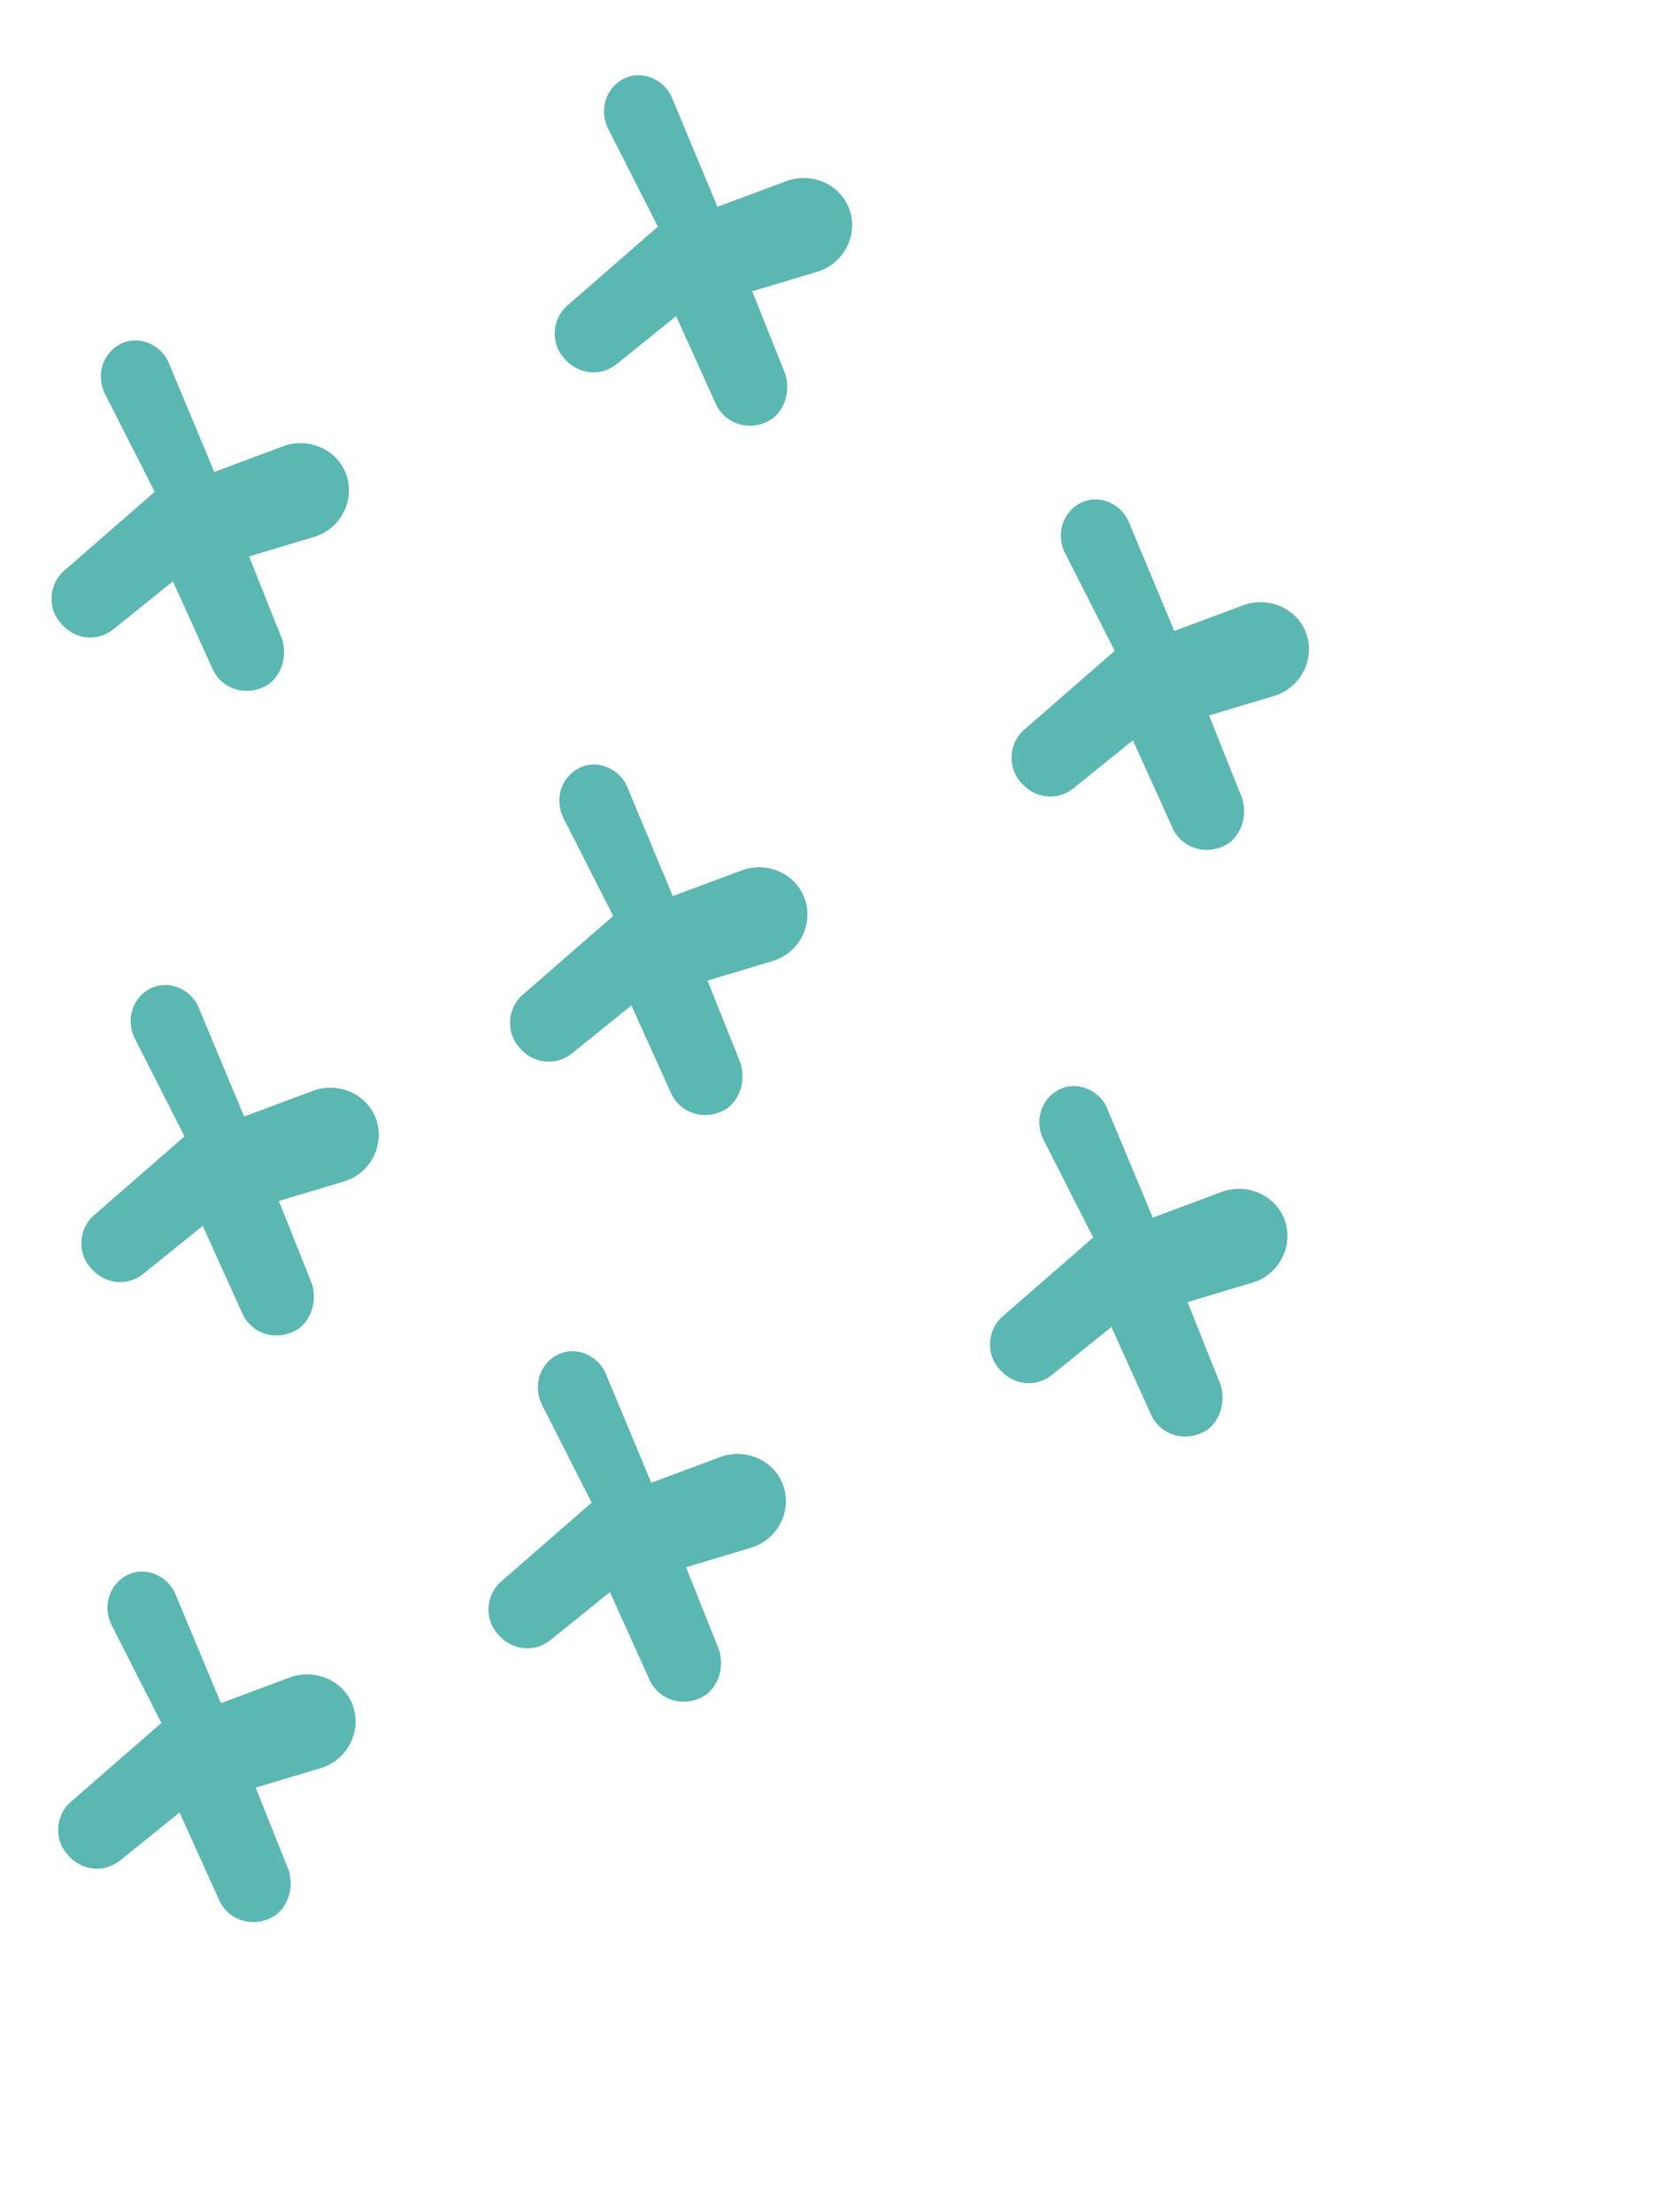
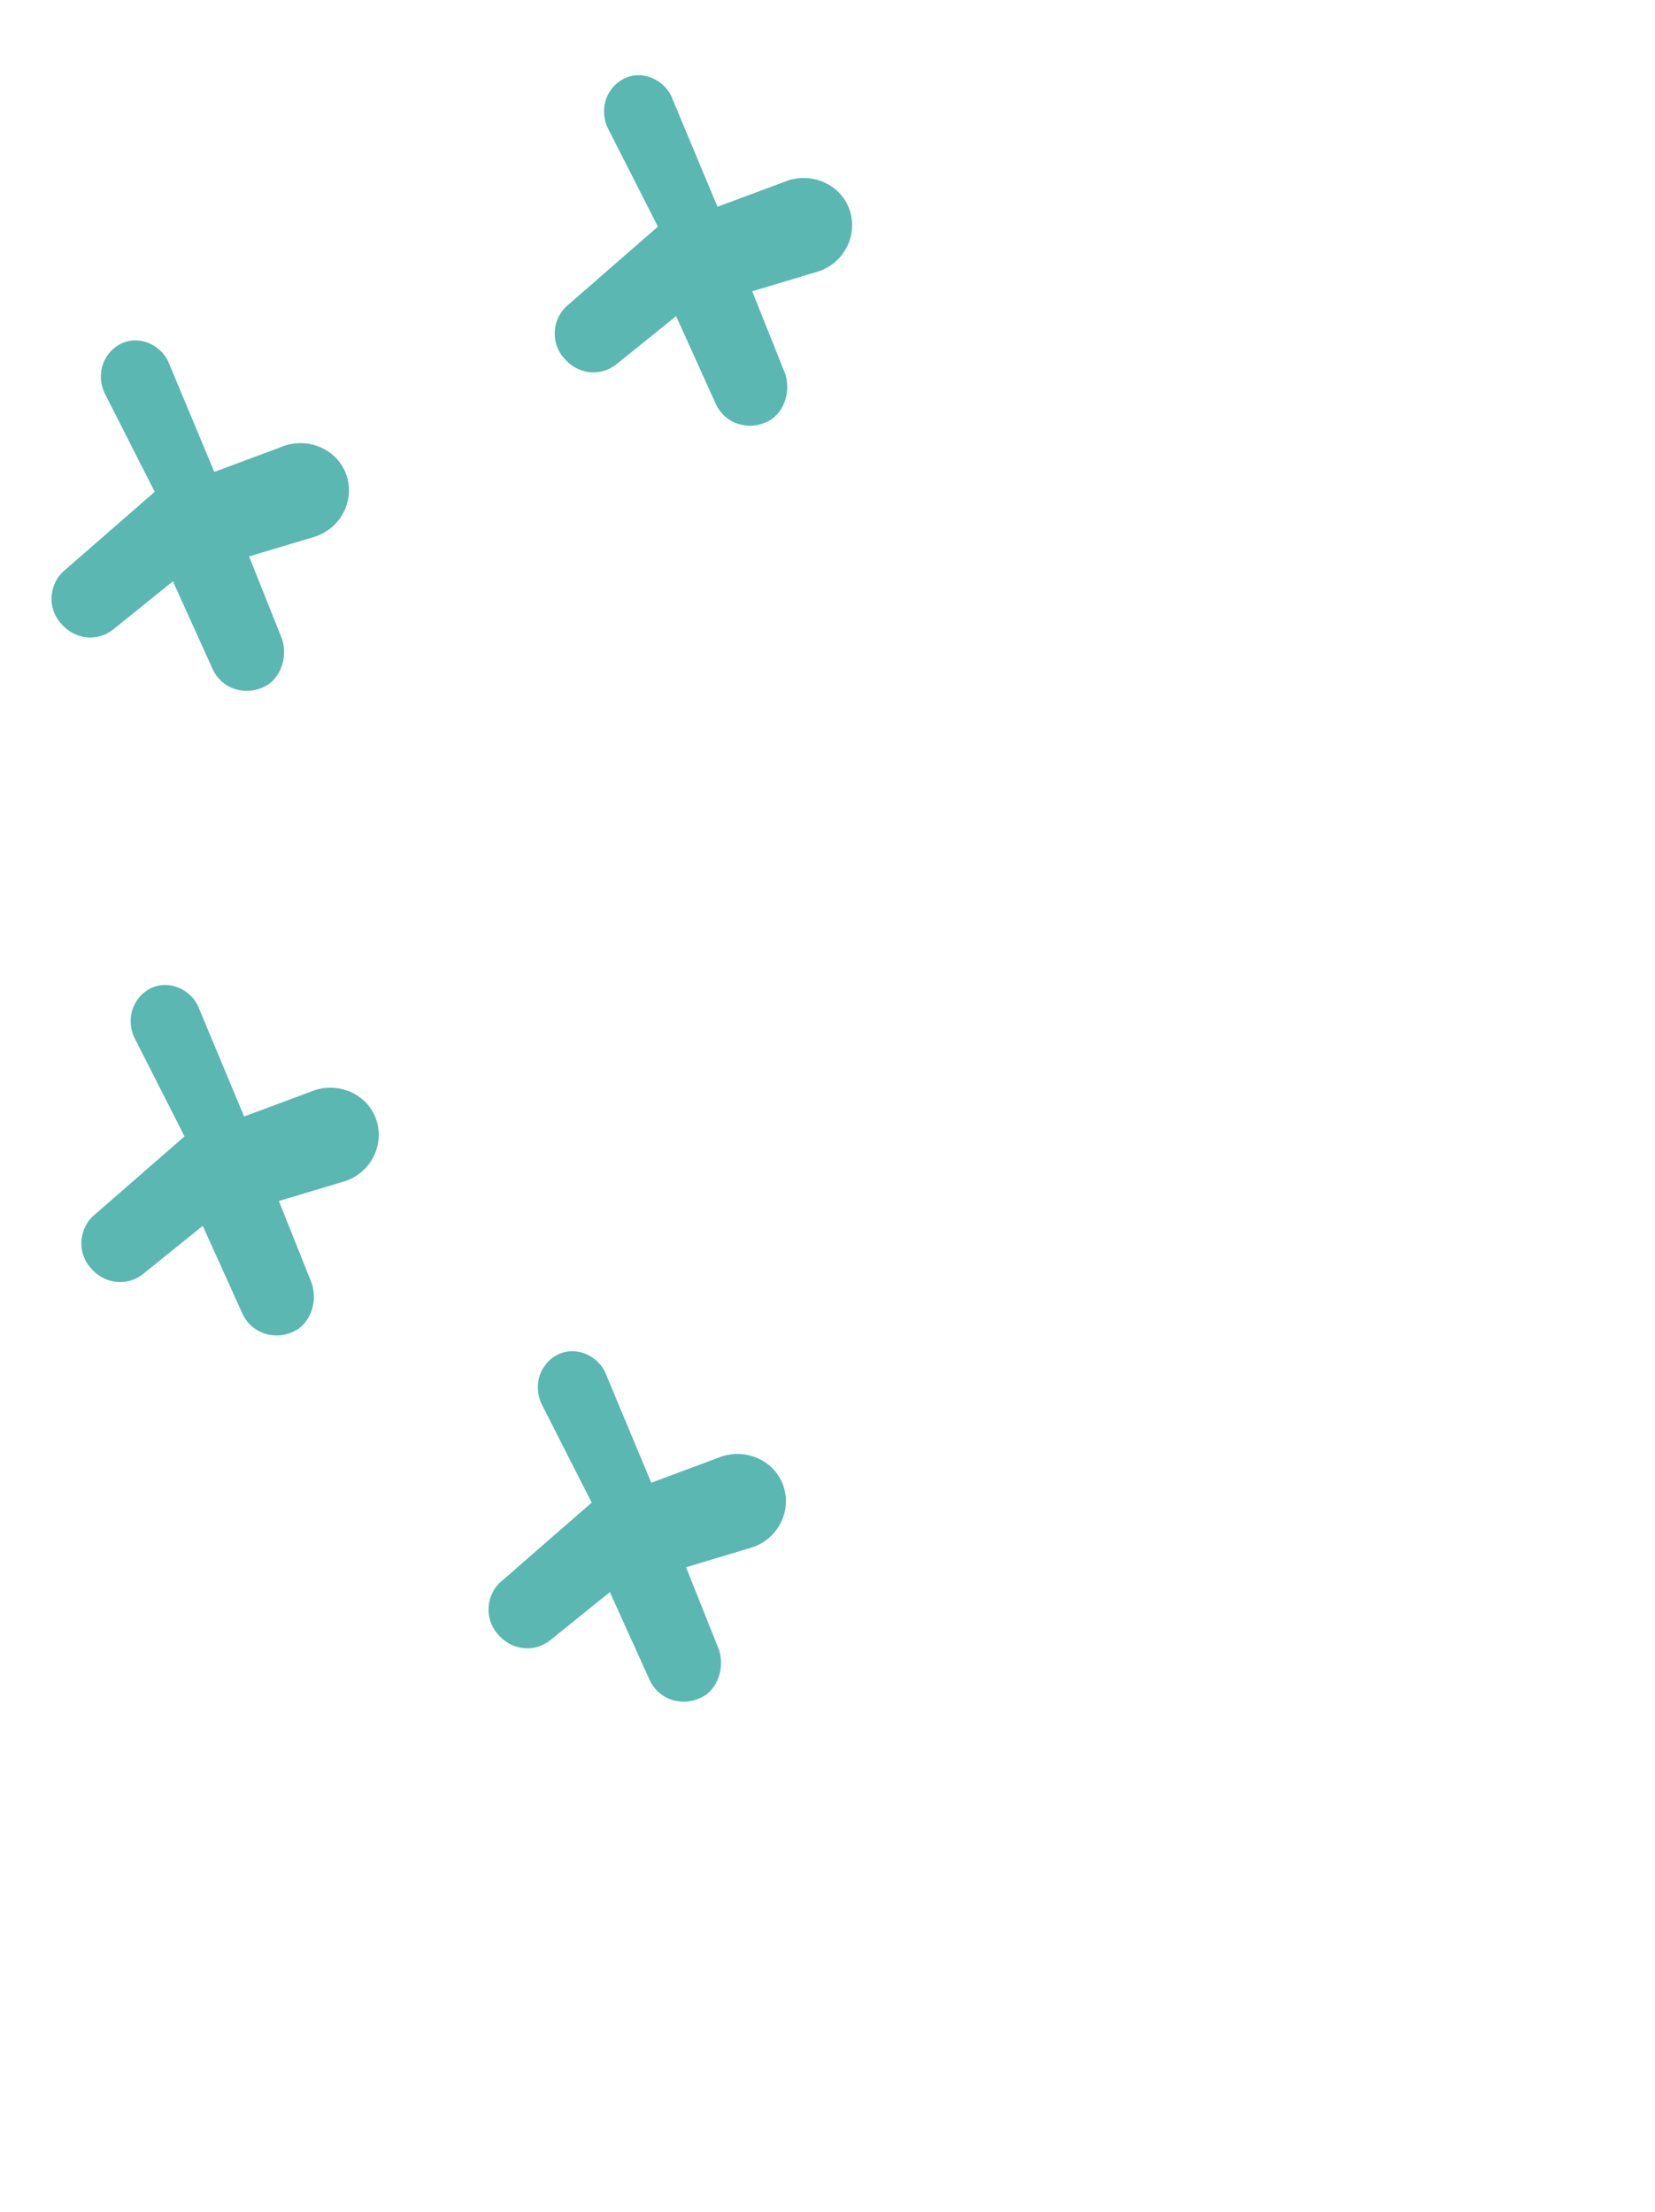
<svg xmlns="http://www.w3.org/2000/svg" width="110" height="147" viewBox="0 0 110 147" fill="none">
  <mask id="mask0_66_496" style="mask-type:alpha" maskUnits="userSpaceOnUse" x="0" y="0" width="110" height="147">
    <rect width="110" height="147" fill="#D9D9D9" />
  </mask>
  <g mask="url(#mask0_66_496)">
    <path d="M11.493 38.631L14.133 44.468C14.793 45.9 16.554 46.34 17.874 45.459C18.754 44.798 19.084 43.587 18.754 42.486L16.554 36.979L20.954 35.658C22.934 34.997 23.814 32.684 22.714 30.922C21.944 29.711 20.404 29.16 18.974 29.601L14.243 31.363L11.163 23.985C10.613 22.883 9.293 22.333 8.193 22.773C6.873 23.324 6.323 24.866 6.983 26.187L10.283 32.684L4.343 37.86C3.242 38.741 3.132 40.393 4.013 41.384C4.893 42.486 6.433 42.706 7.533 41.825L11.493 38.631Z" fill="#5AB7B2" />
    <path d="M44.937 21.01L47.577 26.847C48.237 28.278 49.997 28.719 51.317 27.838C52.197 27.177 52.527 25.966 52.197 24.864L49.997 19.358L54.398 18.037C56.378 17.376 57.258 15.063 56.158 13.301C55.388 12.09 53.847 11.539 52.417 11.98L47.687 13.742L44.607 6.363C44.056 5.262 42.736 4.712 41.636 5.152C40.316 5.703 39.766 7.244 40.426 8.566L43.727 15.063L37.786 20.239C36.686 21.12 36.576 22.772 37.456 23.763C38.336 24.864 39.876 25.085 40.976 24.204L44.937 21.01Z" fill="#5AB7B2" />
    <path d="M13.475 81.468L16.115 87.305C16.775 88.736 18.535 89.177 19.855 88.296C20.735 87.635 21.065 86.424 20.735 85.323L18.535 79.816L22.936 78.495C24.916 77.834 25.796 75.521 24.696 73.759C23.926 72.548 22.386 71.997 20.955 72.438L16.225 74.2L13.145 66.822C12.595 65.72 11.274 65.17 10.174 65.61C8.854 66.161 8.304 67.703 8.964 69.024L12.265 75.521L6.324 80.697C5.224 81.578 5.114 83.23 5.994 84.221C6.874 85.323 8.414 85.543 9.514 84.662L13.475 81.468Z" fill="#5AB7B2" />
-     <path d="M41.966 66.82L44.606 72.656C45.266 74.088 47.026 74.528 48.347 73.647C49.227 72.987 49.557 71.775 49.227 70.674L47.026 65.168L51.427 63.846C53.407 63.186 54.287 60.873 53.187 59.111C52.417 57.9 50.877 57.349 49.447 57.789L44.716 59.551L41.636 52.173C41.086 51.072 39.766 50.521 38.666 50.962C37.346 51.512 36.795 53.054 37.455 54.376L40.756 60.873L34.815 66.049C33.715 66.93 33.605 68.582 34.485 69.573C35.365 70.674 36.905 70.894 38.005 70.013L41.966 66.82Z" fill="#5AB7B2" />
-     <path d="M75.3 49.2L77.94 55.036C78.6 56.468 80.36 56.908 81.68 56.027C82.561 55.367 82.891 54.155 82.561 53.054L80.36 47.548L84.761 46.226C86.741 45.565 87.621 43.253 86.521 41.491C85.751 40.279 84.211 39.729 82.781 40.169L78.05 41.931L74.97 34.553C74.42 33.452 73.1 32.901 72 33.342C70.679 33.892 70.129 35.434 70.789 36.755L74.09 43.253L68.149 48.429C67.049 49.31 66.939 50.962 67.819 51.953C68.699 53.054 70.239 53.274 71.339 52.393L75.3 49.2Z" fill="#5AB7B2" />
-     <path d="M11.934 120.454L14.574 126.291C15.234 127.722 16.994 128.163 18.314 127.282C19.194 126.621 19.524 125.41 19.194 124.308L16.994 118.802L21.395 117.481C23.375 116.82 24.255 114.507 23.155 112.745C22.385 111.534 20.845 110.983 19.415 111.424L14.684 113.186L11.604 105.807C11.054 104.706 9.733 104.155 8.633 104.596C7.313 105.147 6.763 106.688 7.423 108.01L10.724 114.507L4.783 119.683C3.683 120.564 3.573 122.216 4.453 123.207C5.333 124.308 6.873 124.529 7.973 123.648L11.934 120.454Z" fill="#5AB7B2" />
    <path d="M40.536 105.808L43.176 111.644C43.837 113.076 45.597 113.516 46.917 112.635C47.797 111.975 48.127 110.763 47.797 109.662L45.597 104.156L49.997 102.834C51.977 102.173 52.857 99.861 51.757 98.099C50.987 96.887 49.447 96.337 48.017 96.777L43.286 98.539L40.206 91.161C39.656 90.06 38.336 89.509 37.236 89.949C35.916 90.5 35.366 92.042 36.026 93.363L39.326 99.861L33.386 105.037C32.285 105.918 32.175 107.57 33.056 108.561C33.936 109.662 35.476 109.882 36.576 109.001L40.536 105.808Z" fill="#5AB7B2" />
-     <path d="M73.869 88.187L76.51 94.024C77.169 95.456 78.93 95.896 80.25 95.015C81.13 94.354 81.46 93.143 81.13 92.042L78.93 86.535L83.33 85.214C85.31 84.553 86.19 82.241 85.09 80.479C84.32 79.267 82.78 78.717 81.35 79.157L76.62 80.919L73.539 73.541C72.989 72.439 71.669 71.889 70.569 72.329C69.249 72.88 68.699 74.422 69.359 75.743L72.659 82.241L66.719 87.416C65.618 88.297 65.508 89.949 66.388 90.941C67.269 92.042 68.809 92.262 69.909 91.381L73.869 88.187Z" fill="#5AB7B2" />
  </g>
</svg>